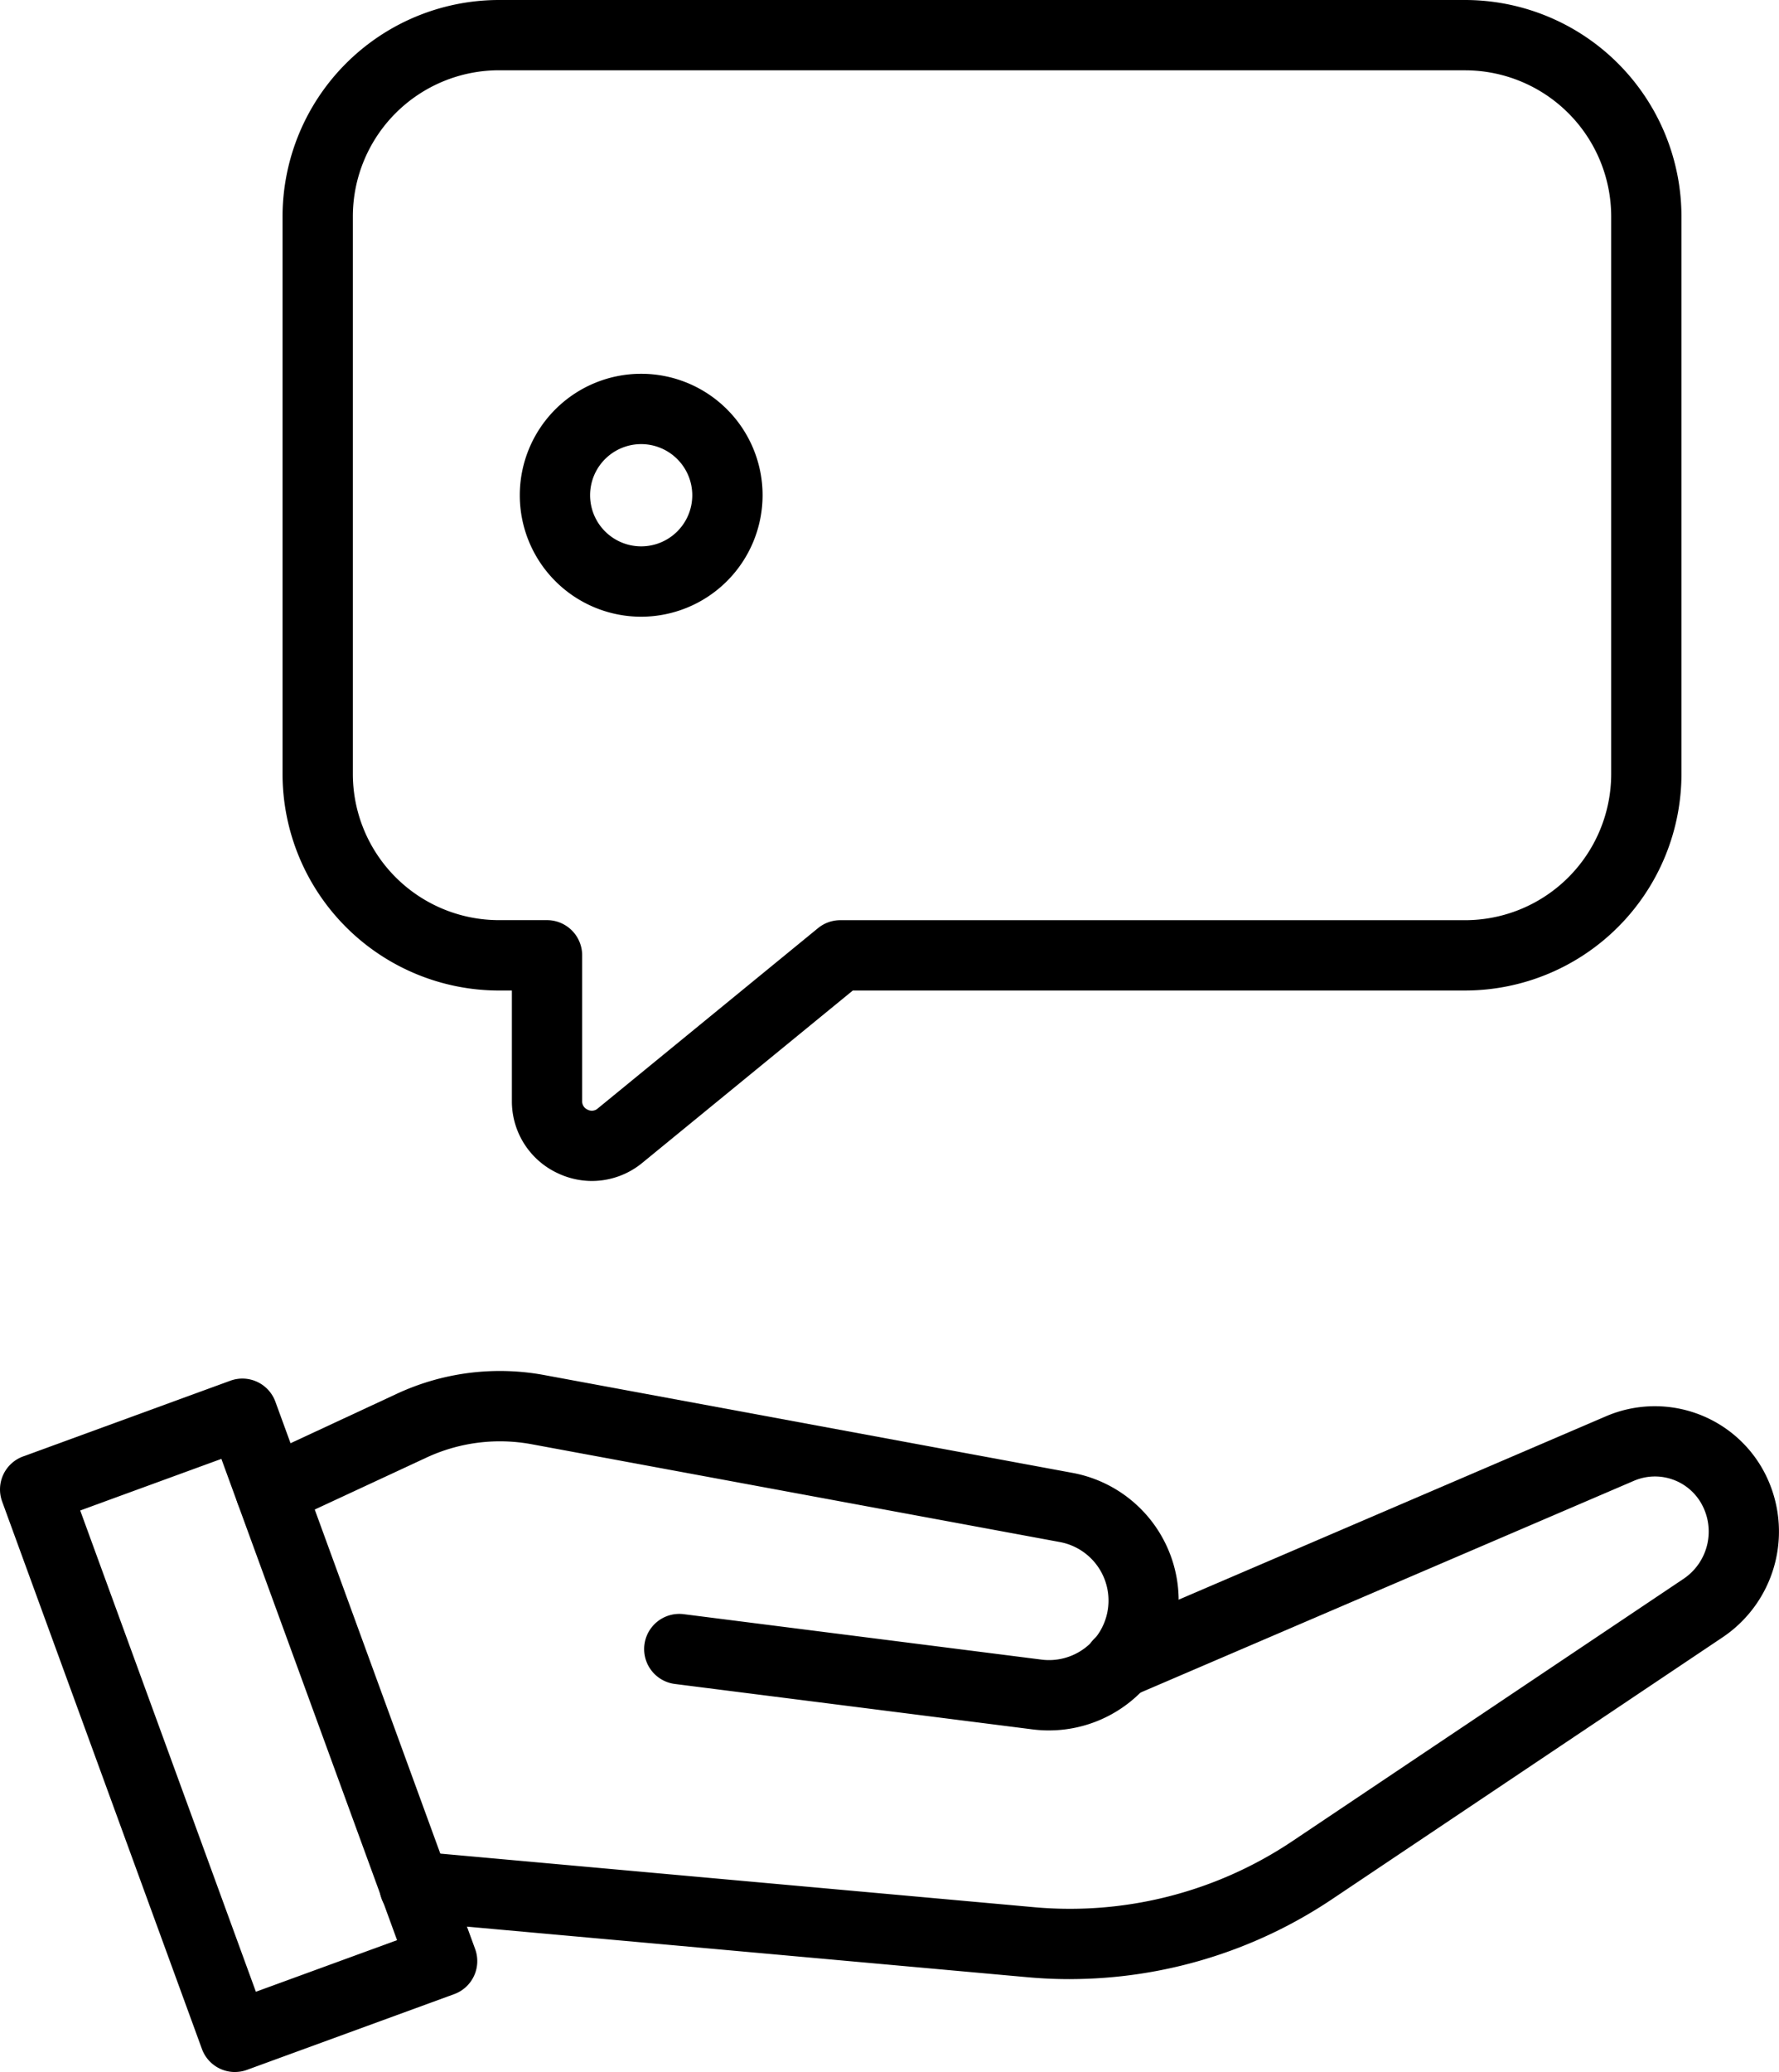
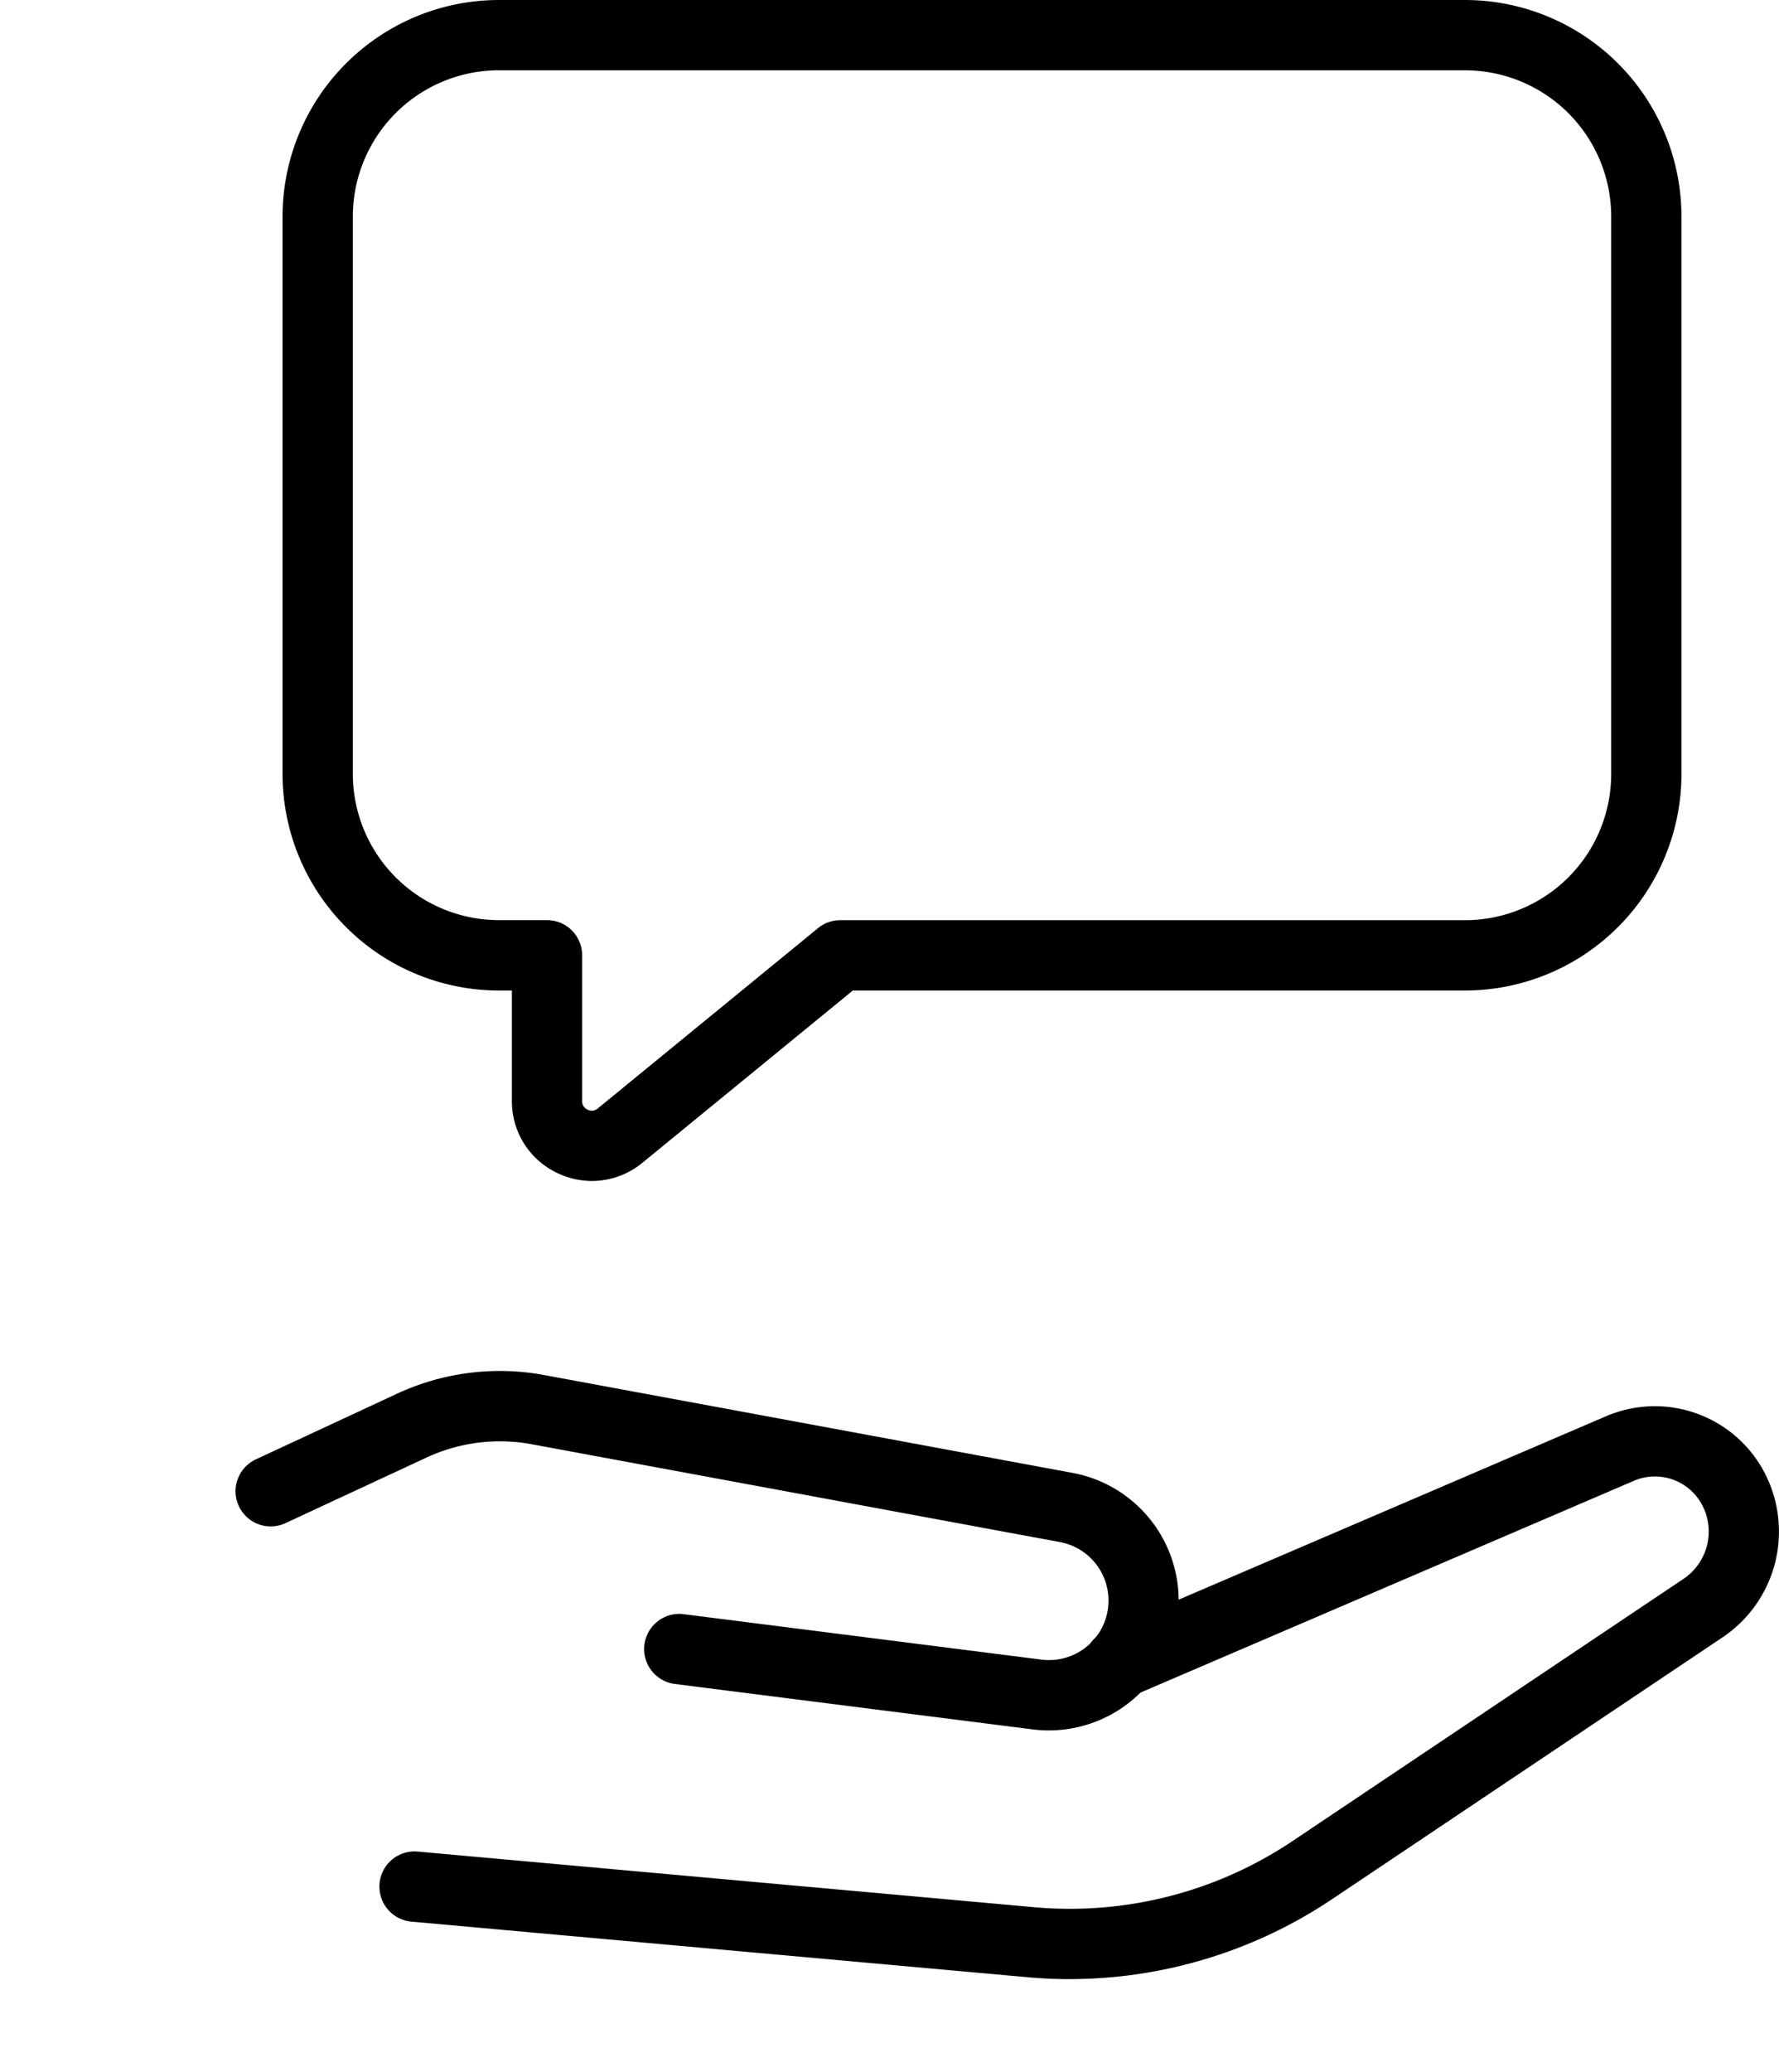
<svg xmlns="http://www.w3.org/2000/svg" width="135.806" height="158.08" viewBox="0 0 135.806 158.08">
  <g id="Grupo_6533" data-name="Grupo 6533" transform="translate(0)">
    <g id="Grupo_6523" data-name="Grupo 6523">
-       <path id="Trazado_49491" data-name="Trazado 49491" d="M102.987,85.889a9.267,9.267,0,1,1,9.267-9.267,9.277,9.277,0,0,1-9.267,9.267m0-13.168a3.9,3.9,0,1,0,3.9,3.9,3.905,3.905,0,0,0-3.9-3.9" transform="translate(-54.04 -38.838)" />
      <path id="Trazado_49493" data-name="Trazado 49493" d="M74.559,90.1a6.12,6.12,0,0,1-2.625-.6A6.046,6.046,0,0,1,68.45,84v-8.43h-.991A16.534,16.534,0,0,1,50.943,59.054V16.514A16.533,16.533,0,0,1,67.458,0h73.761a16.533,16.533,0,0,1,16.515,16.514v42.54a16.534,16.534,0,0,1-16.515,16.515H94.477L78.406,88.718A6.066,6.066,0,0,1,74.559,90.1m-7.1-84.738a11.162,11.162,0,0,0-11.15,11.149v42.54A11.162,11.162,0,0,0,67.458,70.2h3.674a2.682,2.682,0,0,1,2.683,2.683V84a.69.69,0,0,0,.418.66.681.681,0,0,0,.775-.094L91.82,70.81a2.679,2.679,0,0,1,1.7-.606h47.7a11.162,11.162,0,0,0,11.15-11.15V16.514a11.162,11.162,0,0,0-11.15-11.149Z" transform="translate(-29.374)" />
      <path id="Trazado_49494" data-name="Trazado 49494" d="M121.138,297.1q-1.6,0-3.195-.144l-47.025-4.241a2.683,2.683,0,1,1,.482-5.344l47.025,4.241a30.513,30.513,0,0,0,19.719-5.04L168,266.562a4.344,4.344,0,0,0,1.319-5.82,4.069,4.069,0,0,0-5.1-1.662l-38.186,16.379a2.683,2.683,0,1,1-2.114-4.931l38.185-16.379a9.453,9.453,0,0,1,11.83,3.858,9.717,9.717,0,0,1-2.948,13.014l-29.855,20.007a36.008,36.008,0,0,1-19.994,6.07" transform="translate(-39.484 -146.107)" />
      <path id="Trazado_49495" data-name="Trazado 49495" d="M104.56,274.472a10.186,10.186,0,0,1-1.252-.079L76,270.927a2.683,2.683,0,1,1,.677-5.324l27.309,3.466a4.541,4.541,0,0,0,1.4-8.97l-40.293-7.457a13.3,13.3,0,0,0-8.077,1.024l-10.74,4.991a2.682,2.682,0,0,1-2.26-4.866L54.75,248.8a18.646,18.646,0,0,1,11.315-1.434l40.293,7.457a9.907,9.907,0,0,1-1.8,19.648" transform="translate(-24.482 -142.453)" />
-       <path id="Trazado_49496" data-name="Trazado 49496" d="M17.934,301.324a2.679,2.679,0,0,1-2.52-1.762L.164,257.8a2.681,2.681,0,0,1,1.6-3.44l15.818-5.777a2.681,2.681,0,0,1,3.44,1.6l15.25,41.759a2.683,2.683,0,0,1-1.6,3.44l-15.818,5.777a2.672,2.672,0,0,1-.92.163M6.123,258.482,19.534,295.2l10.777-3.936L16.9,254.546Z" transform="translate(0 -143.244)" />
    </g>
  </g>
</svg>